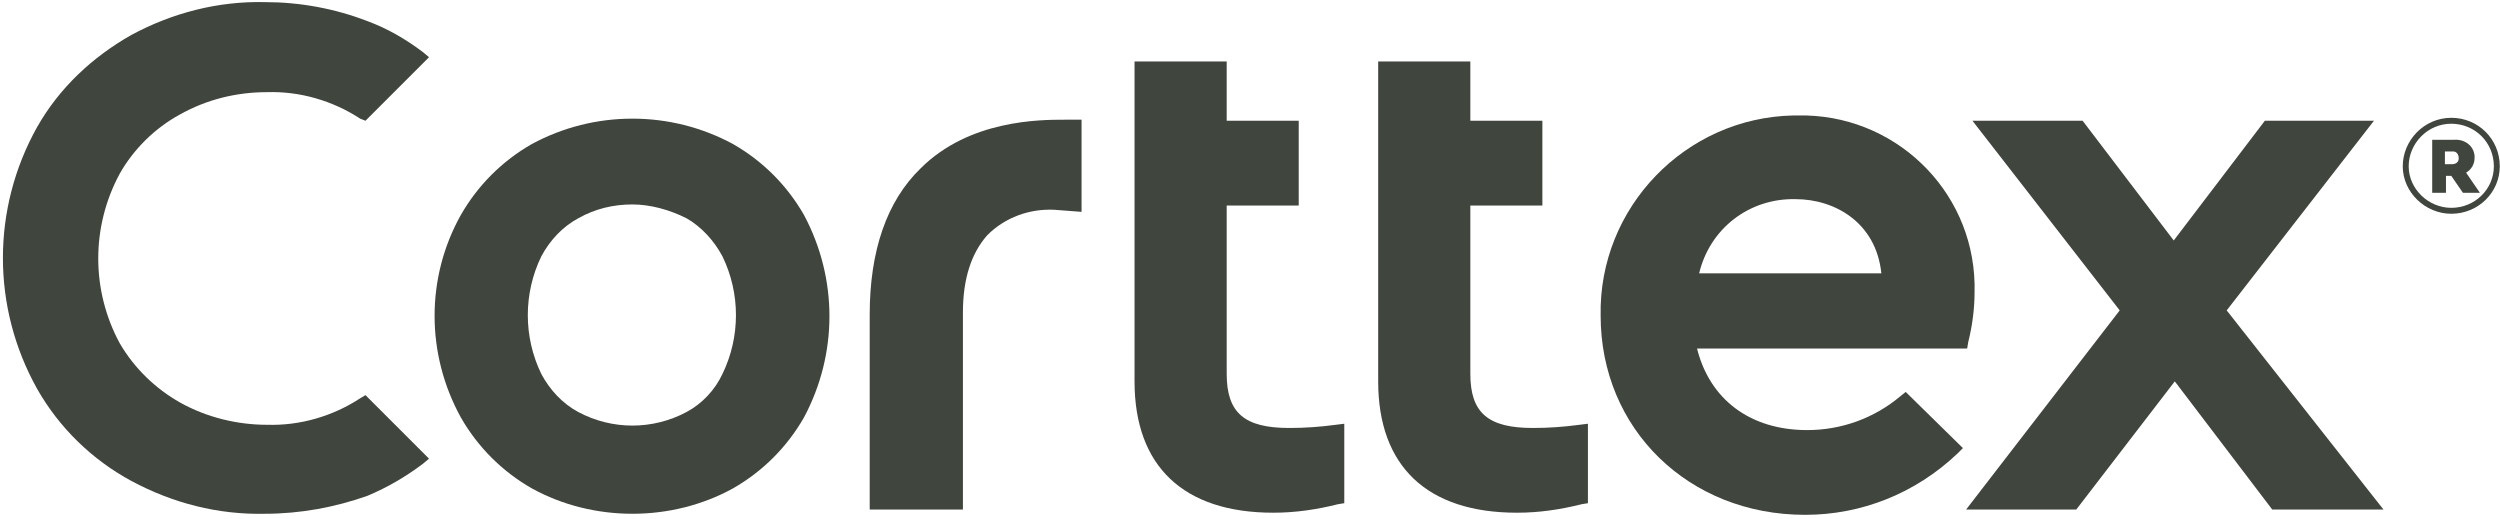
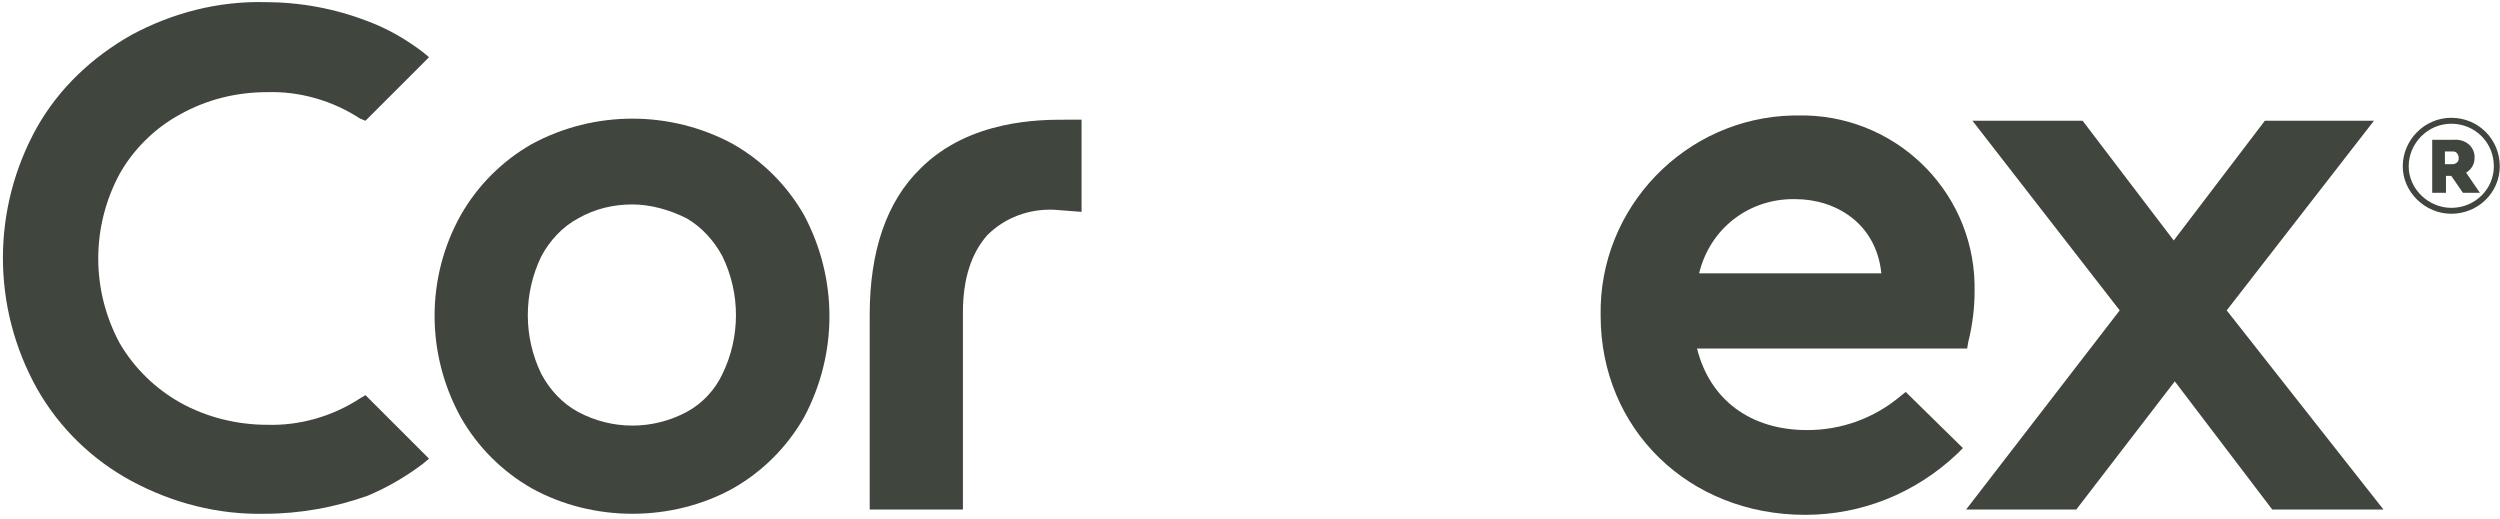
<svg xmlns="http://www.w3.org/2000/svg" version="1.1" id="Layer_1" x="0px" y="0px" viewBox="0 0 236 49" style="enable-background:new 0 0 236 49;" xml:space="preserve">
  <style type="text/css">
	.st0{fill:#40453E;}
	.st1{fill:none;stroke:#40453E;stroke-width:0.56;stroke-miterlimit:10;}
</style>
  <title>Artboard 1 copy</title>
  <g>
    <path class="st0" d="M59.7,48.5c-3.3,0-6.6-0.8-9.5-2.4c-2.8-1.6-5.1-3.9-6.7-6.7c-3.3-6-3.3-13.2,0-19.1c1.6-2.8,3.9-5.1,6.7-6.7   c5.9-3.2,13.1-3.2,19,0c2.8,1.6,5.1,3.9,6.7,6.7l0,0c3.2,6,3.2,13.1,0,19.1c-1.6,2.8-3.9,5.1-6.7,6.7C66.3,47.7,63,48.5,59.7,48.5z    M59.7,19.3c-1.8,0-3.5,0.4-5.1,1.3c-1.5,0.8-2.7,2.1-3.5,3.6c-1.7,3.5-1.7,7.6,0,11.1c0.8,1.5,2,2.8,3.5,3.6c3.2,1.7,7,1.7,10.2,0   c1.5-0.8,2.7-2.1,3.4-3.6c1.7-3.5,1.7-7.6,0-11.1c-0.8-1.5-2-2.8-3.4-3.6C63.2,19.8,61.4,19.3,59.7,19.3z" />
    <path class="st0" d="M90.8,48.1h-8.7V29.7c0-6,1.6-10.7,4.8-13.8c4.6-4.6,11.3-4.6,13.6-4.6h1.6V20l-2.6-0.2   c-2.3-0.1-4.6,0.7-6.3,2.4c-1.5,1.7-2.3,4.1-2.3,7.3V48.1z" />
    <path class="st0" d="M225,48.1h-10.5L205.3,36l-9.3,12.1h-10.4l14.5-18.8l-13.9-17.9h10.4l8.6,11.3l8.6-11.3h10.3l-13.9,17.9   L225,48.1z" />
-     <path class="st0" d="M120.2,48.4c-8.5,0-13.1-4.4-13.1-12.4V5.8h8.7v5.6h6.8v8h-6.8v15.9c0,3.7,1.7,5.1,5.9,5.1   c1.5,0,2.9-0.1,4.4-0.3l0.8-0.1v7.5l-0.6,0.1C124.3,48.1,122.3,48.4,120.2,48.4z" />
    <path class="st0" d="M170.4,48.6c-11,0-19.3-8.1-19.3-18.8c-0.2-10.2,8-18.7,18.2-18.9c0.1,0,0.3,0,0.4,0c9-0.2,16.5,6.9,16.7,15.9   c0,0.2,0,0.5,0,0.7c0,1.6-0.2,3.2-0.6,4.8l-0.1,0.6h-25.5c1.2,4.8,5,7.7,10.4,7.7c3.2,0,6.3-1.1,8.8-3.2l0.5-0.4l5.4,5.3l-0.5,0.5   C180.8,46.6,175.7,48.6,170.4,48.6z M160.4,25.8h17.2c-0.5-4.8-4.4-7-8.1-7C165.1,18.7,161.4,21.6,160.4,25.8L160.4,25.8z" />
    <path class="st0" d="M25,48.5c-4.4,0.1-8.7-1-12.6-3.1c-3.7-2-6.8-5-8.9-8.7c-4.3-7.7-4.3-17,0-24.7c2.1-3.7,5.2-6.6,8.9-8.7   c3.9-2.1,8.2-3.2,12.6-3.1c3.3,0,6.6,0.6,9.7,1.8c1.9,0.7,3.6,1.7,5.2,2.9l0.6,0.5l-6,6L34,11.2c-2.6-1.7-5.7-2.6-8.8-2.5   c-2.9,0-5.7,0.7-8.2,2.1c-2.4,1.3-4.4,3.3-5.7,5.6c-2.7,5-2.7,11,0,16c1.4,2.4,3.4,4.3,5.7,5.6c2.5,1.4,5.4,2.1,8.2,2.1   c3.1,0.1,6.2-0.8,8.8-2.5l0.5-0.3l6,6l-0.6,0.5c-1.6,1.2-3.3,2.2-5.2,3C31.6,47.9,28.3,48.5,25,48.5z" />
-     <path class="st0" d="M143.2,48.4c-8.5,0-13.1-4.4-13.1-12.4V5.8h8.7v5.6h6.8v8h-6.8v15.9c0,3.7,1.7,5.1,5.9,5.1   c1.5,0,2.9-0.1,4.4-0.3l0.8-0.1v7.5l-0.6,0.1C147.3,48.1,145.3,48.4,143.2,48.4z" />
    <path class="st0" d="M232.5,18.2l-1.1-1.6h-0.5v1.6h-1.3v-5h2c1-0.1,1.9,0.5,2,1.5c0,0.1,0,0.2,0,0.2c0,0.6-0.3,1.1-0.8,1.4   l1.3,1.9L232.5,18.2z M230.8,15.5h0.7c0.3,0,0.6-0.2,0.6-0.5c0,0,0-0.1,0-0.1c0-0.3-0.2-0.6-0.5-0.6c0,0-0.1,0-0.1,0h-0.7V15.5z" />
    <path class="st1" d="M235.7,15.7c0,2.3-1.9,4.2-4.3,4.2c-2.3,0-4.3-1.9-4.3-4.2s1.9-4.3,4.3-4.3C233.8,11.4,235.7,13.3,235.7,15.7z   " />
  </g>
</svg>